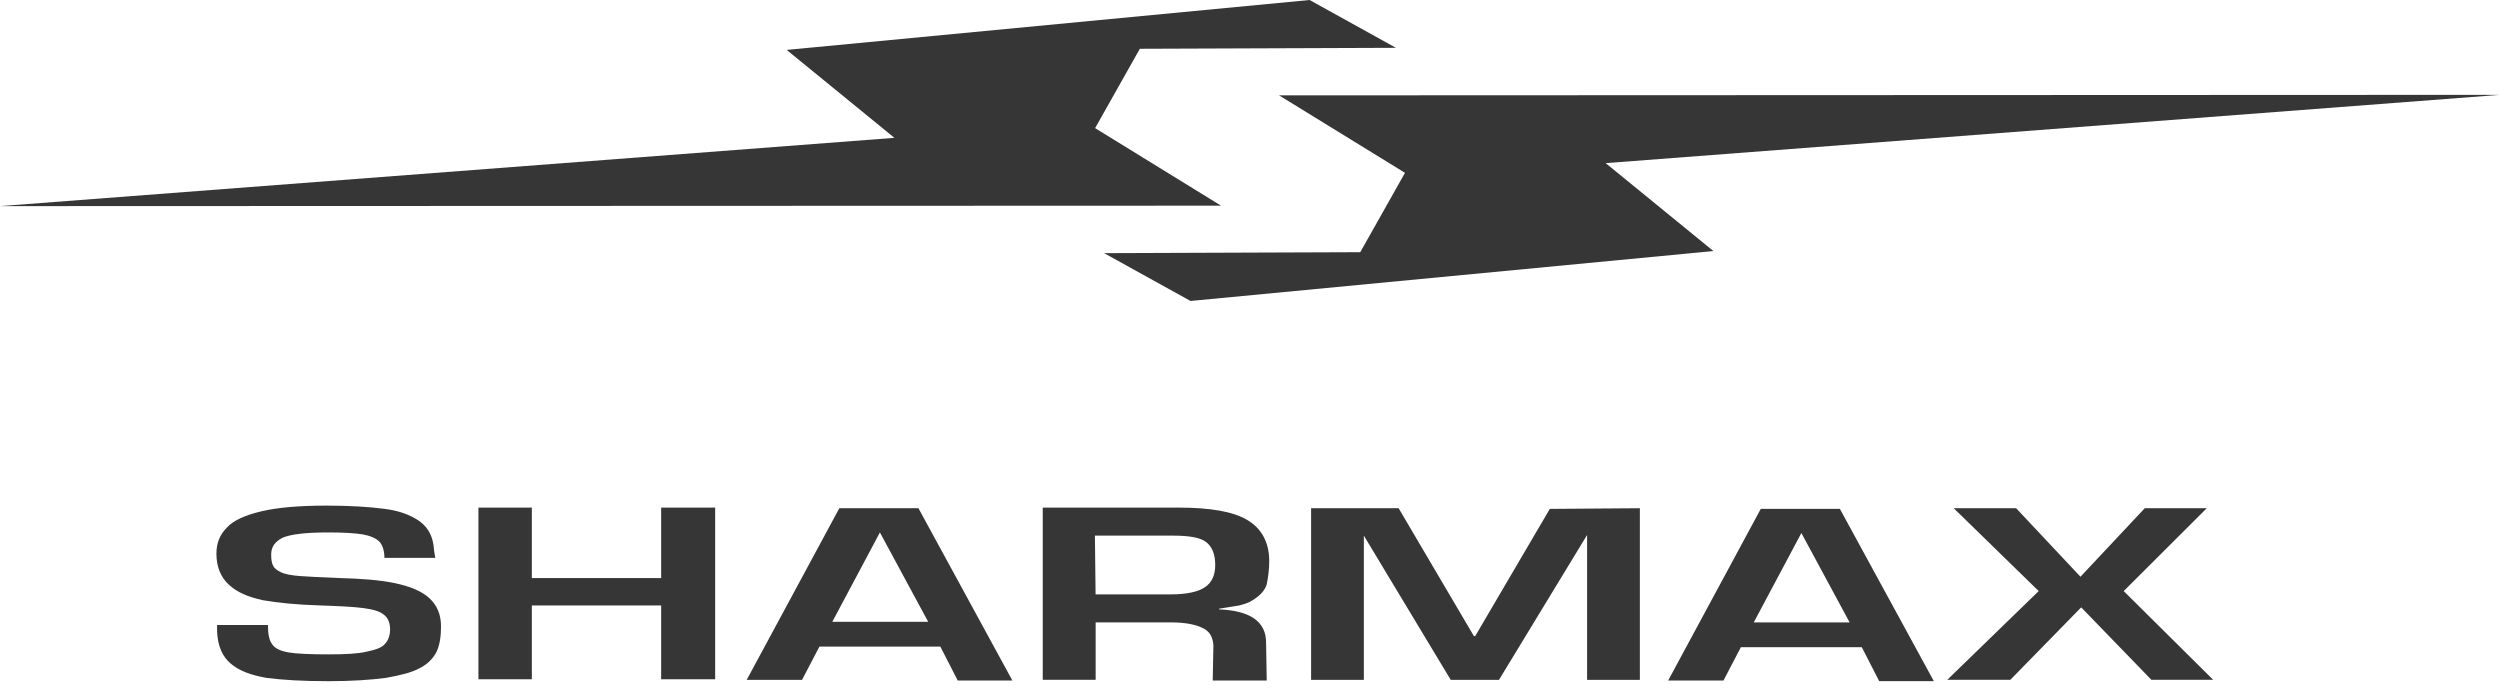
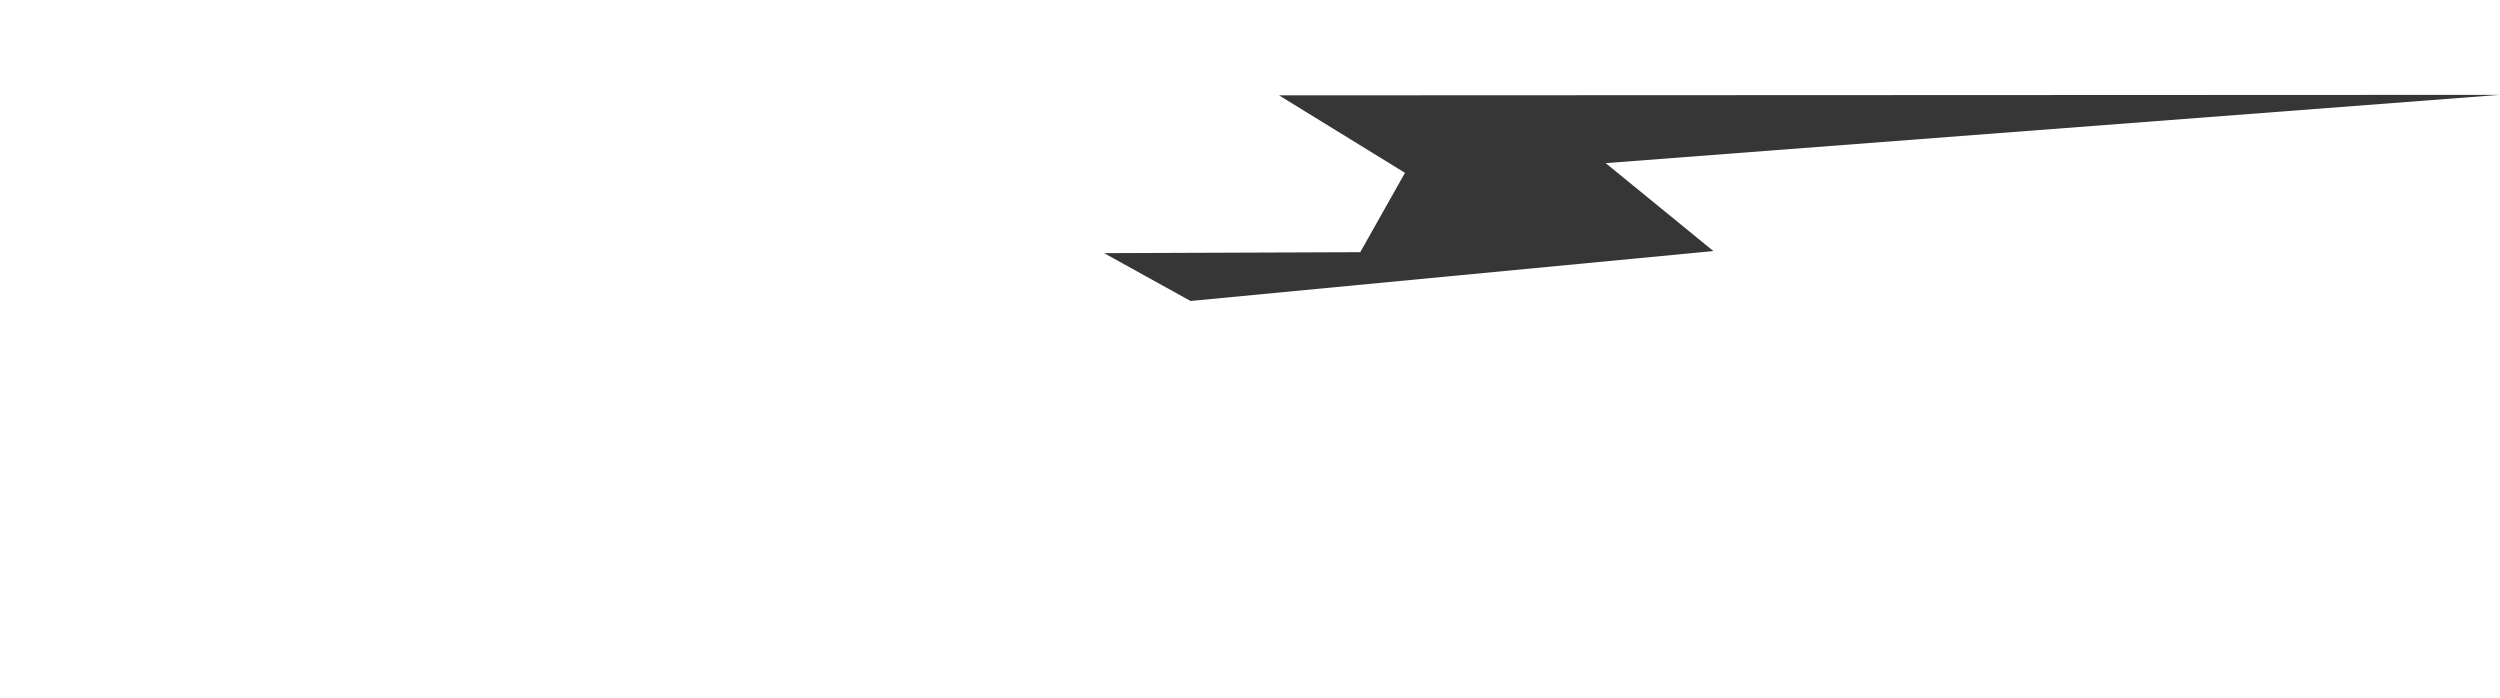
<svg xmlns="http://www.w3.org/2000/svg" width="111" height="31" viewBox="0 0 111 31" fill="none">
-   <path d="M19.325 24.768H17.068C17.068 24.449 16.983 24.187 16.839 24.045C16.695 23.899 16.44 23.786 16.097 23.726C15.753 23.67 15.239 23.64 14.553 23.64C13.551 23.64 12.897 23.726 12.554 23.872C12.21 24.045 12.04 24.277 12.04 24.625C12.04 24.857 12.069 25 12.125 25.116C12.181 25.232 12.295 25.318 12.469 25.405C12.639 25.491 12.956 25.551 13.326 25.577C13.725 25.607 14.268 25.634 15.011 25.663C16.038 25.69 16.869 25.75 17.552 25.896C18.21 26.038 18.724 26.244 19.067 26.562C19.41 26.881 19.581 27.286 19.581 27.81C19.581 28.274 19.522 28.649 19.381 28.941C19.237 29.23 18.982 29.492 18.638 29.664C18.265 29.866 17.781 29.983 17.124 30.099C16.466 30.185 15.609 30.245 14.582 30.245C13.44 30.245 12.524 30.188 11.841 30.099C11.153 29.983 10.61 29.78 10.241 29.462C9.868 29.143 9.668 28.679 9.639 28.042V27.896V27.75H11.896C11.896 28.155 11.952 28.447 12.096 28.619C12.21 28.792 12.469 28.908 12.809 28.967C13.152 29.027 13.751 29.054 14.579 29.054C15.321 29.054 15.894 29.024 16.263 28.938C16.663 28.851 16.95 28.765 17.091 28.589C17.235 28.443 17.32 28.211 17.32 27.952C17.32 27.664 17.235 27.431 17.035 27.286C16.865 27.14 16.548 27.053 16.123 26.997C15.694 26.941 15.066 26.911 14.209 26.881C13.182 26.851 12.325 26.765 11.667 26.649C11.009 26.503 10.525 26.3 10.152 25.952C9.809 25.634 9.609 25.169 9.609 24.589C9.609 24.124 9.753 23.749 10.067 23.431C10.352 23.112 10.869 22.88 11.582 22.708C12.295 22.535 13.267 22.449 14.497 22.449C15.524 22.449 16.411 22.505 17.068 22.592C17.755 22.678 18.269 22.88 18.668 23.172C19.041 23.461 19.24 23.869 19.27 24.419L19.325 24.768ZM31.753 22.538V30.158H29.355V26.884H23.614V30.158H21.242V22.538H23.614V25.667H29.355V22.538H31.753ZM41.754 28.709H36.383L35.611 30.185H33.154L37.266 22.565H40.779L44.95 30.215H42.523L41.751 28.709H41.754ZM41.211 27.607L39.068 23.64L36.955 27.607H41.211ZM46.298 30.185V22.538H52.353C53.724 22.538 54.751 22.711 55.383 23.089C56.011 23.464 56.354 24.074 56.354 24.914C56.354 25.318 56.299 25.667 56.24 25.955C56.155 26.214 55.955 26.446 55.612 26.652C55.442 26.768 55.242 26.825 55.013 26.884C54.814 26.914 54.499 26.97 54.127 27.027V27.057C55.527 27.113 56.214 27.607 56.214 28.533L56.243 30.215H53.845L53.875 28.649C53.845 28.271 53.705 28.012 53.361 27.866C53.047 27.72 52.589 27.634 51.99 27.634H48.647V30.182H46.305L46.298 30.185ZM48.64 26.39H51.984C52.697 26.39 53.214 26.274 53.498 26.071C53.812 25.869 53.956 25.521 53.956 25.086C53.956 24.592 53.812 24.273 53.557 24.071C53.299 23.869 52.815 23.782 52.072 23.782H48.614L48.644 26.39H48.64ZM72.81 22.565V30.185H70.467V23.753L66.555 30.185H64.412L60.555 23.782V30.185H58.213V22.565H62.099L65.442 28.244H65.498L68.812 22.595L72.81 22.565ZM82.666 28.735H77.295L76.523 30.215H74.066L78.178 22.595H81.691L85.862 30.241H83.435L82.663 28.735H82.666ZM82.123 27.634L79.981 23.666L77.867 27.634H82.123ZM97.98 22.565L94.293 26.244L98.264 30.182H95.52L92.405 26.967L89.261 30.182H86.461L90.518 26.244L86.746 22.565H89.517L92.373 25.607L95.228 22.565H97.973H97.98Z" fill="#363636" />
-   <path fill-rule="evenodd" clip-rule="evenodd" d="M61.98 2.123L58.146 -0L34.929 2.216L39.712 6.12L0 9.152L54.214 9.132L48.623 5.689L50.609 2.166L61.98 2.123Z" fill="#363636" />
  <path fill-rule="evenodd" clip-rule="evenodd" d="M49.023 11.24L52.858 13.363L76.075 11.147L71.292 7.243L111.003 4.211L56.79 4.234L62.381 7.674L60.395 11.197L49.023 11.24Z" fill="#363636" />
</svg>